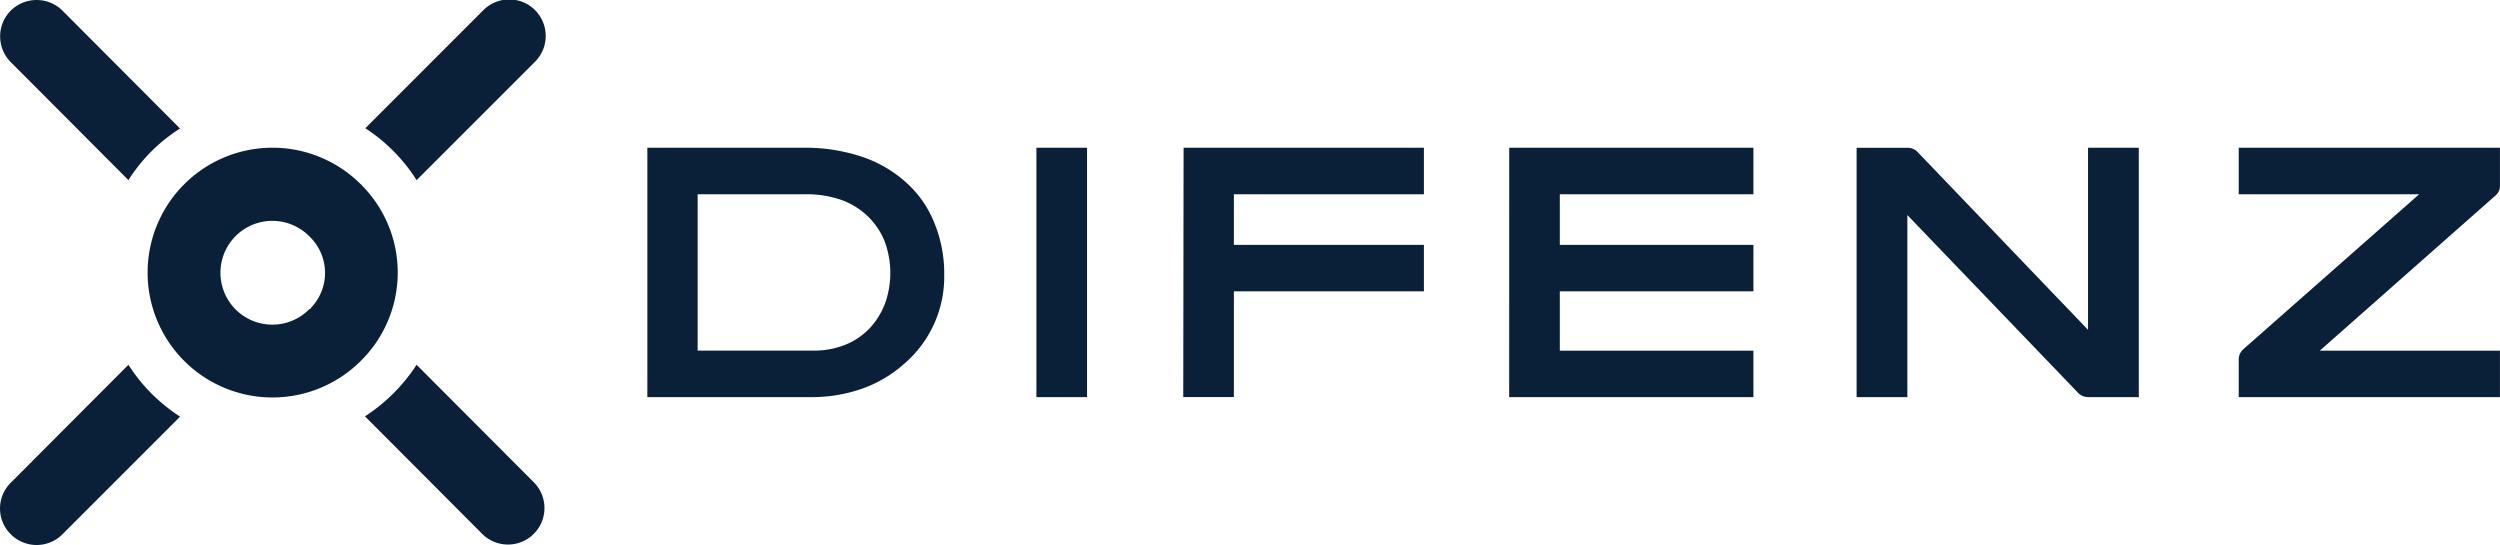
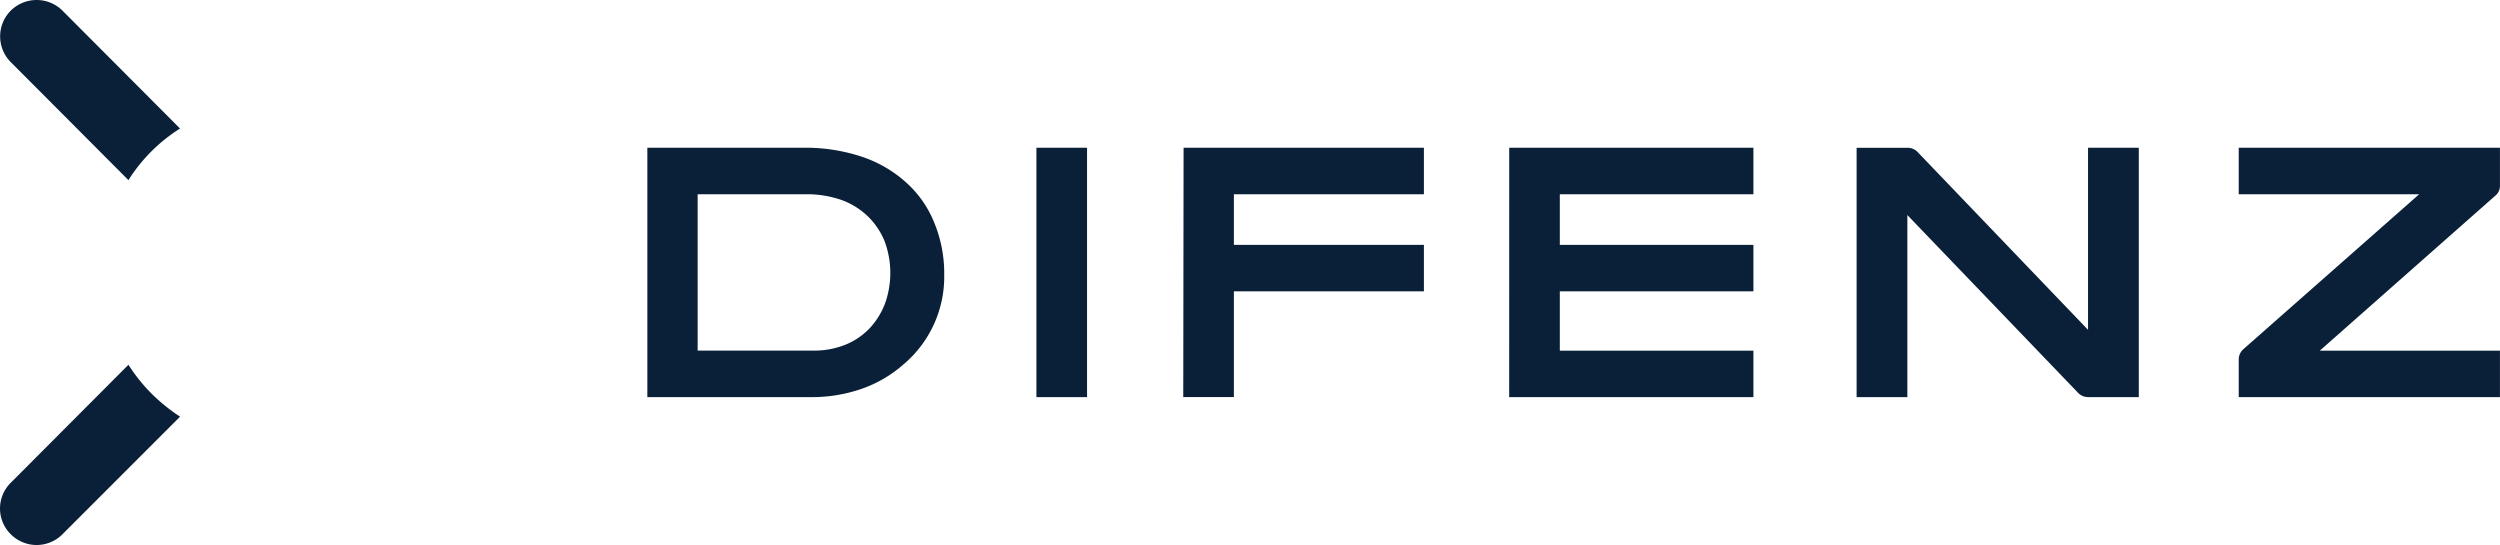
<svg xmlns="http://www.w3.org/2000/svg" width="160.513" height="35" viewBox="0 0 160.513 35">
  <g id="difence-logo-footer" transform="translate(-476 -5073)">
-     <path id="Path_736" data-name="Path 736" d="M117.493,11.865l7.573-7.573A2.343,2.343,0,1,0,121.753.979L114.2,8.532A11.059,11.059,0,0,1,117.493,11.865Z" transform="translate(385.256 5072.7)" fill="#0a2039" />
    <path id="Path_737" data-name="Path 737" d="M.949.979a2.341,2.341,0,0,0,0,3.313h0L8.5,11.865a10.609,10.609,0,0,1,3.313-3.313L4.262.979A2.36,2.36,0,0,0,.949.979Z" transform="translate(475.746 5072.7)" fill="#0a2039" />
-     <path id="Path_738" data-name="Path 738" d="M117.413,114.1a11.218,11.218,0,0,1-3.313,3.313l7.553,7.573a2.343,2.343,0,0,0,3.313-3.313h0Z" transform="translate(385.334 4982.319)" fill="#0a2039" />
    <path id="Path_739" data-name="Path 739" d="M8.472,114.1.92,121.673a2.323,2.323,0,0,0,0,3.313,2.341,2.341,0,0,0,3.313,0l7.553-7.553a11.541,11.541,0,0,1-1.832-1.482A10.838,10.838,0,0,1,8.472,114.1Z" transform="translate(475.775 4982.319)" fill="#0a2039" />
-     <path id="Path_740" data-name="Path 740" d="M59.985,48.746a8.018,8.018,0,1,0,0,11.339h0a7.962,7.962,0,0,0,.082-11.257A.161.161,0,0,0,59.985,48.746Zm-3.313,8.026a3.332,3.332,0,1,1-.021-4.713,3.238,3.238,0,0,1,.144,4.61c0,.041-.041.082-.123.1Z" transform="translate(439.18 5036.086)" fill="#0a2039" />
    <path id="Path_741" data-name="Path 741" d="M321.147,48.8V46.395H304.375v2.984h11.586l-11.277,9.94a.879.879,0,0,0-.309.679v2.408h16.772V59.421H309.582l11.257-9.94A.817.817,0,0,0,321.147,48.8Zm-102.34-.185a8.035,8.035,0,0,0-2.84-1.646,11.456,11.456,0,0,0-3.725-.576H202.2V62.405h10.516a9.709,9.709,0,0,0,3.252-.535,8.107,8.107,0,0,0,2.7-1.585,7.353,7.353,0,0,0,2.593-5.721,8.532,8.532,0,0,0-.638-3.354A6.888,6.888,0,0,0,218.807,48.617Zm-1.379,7.861a4.857,4.857,0,0,1-1.008,1.564,4.475,4.475,0,0,1-1.523,1.008,5.347,5.347,0,0,1-1.976.37h-7.491V49.379h7.017a6.807,6.807,0,0,1,2.223.37,4.818,4.818,0,0,1,1.667,1.029,4.731,4.731,0,0,1,1.091,1.605,5.838,5.838,0,0,1,0,4.1Zm19.18,5.927h3.251V55.614h12.2V52.63h-12.2V49.379h12.2V46.395H236.629ZM294.7,58.084l-10.928-11.4a.888.888,0,0,0-.659-.288h-3.272V62.405H283.1V50.716l10.948,11.4a.888.888,0,0,0,.659.288h3.252V46.395H294.7Zm-67.52,4.322h3.251V46.395h-3.251Zm30.354,0h15.681V59.421h-12.43V55.614h12.43V52.63h-12.43V49.379h12.43V46.395H257.537Z" transform="translate(315.363 5036.092)" fill="#0a2039" />
  </g>
</svg>